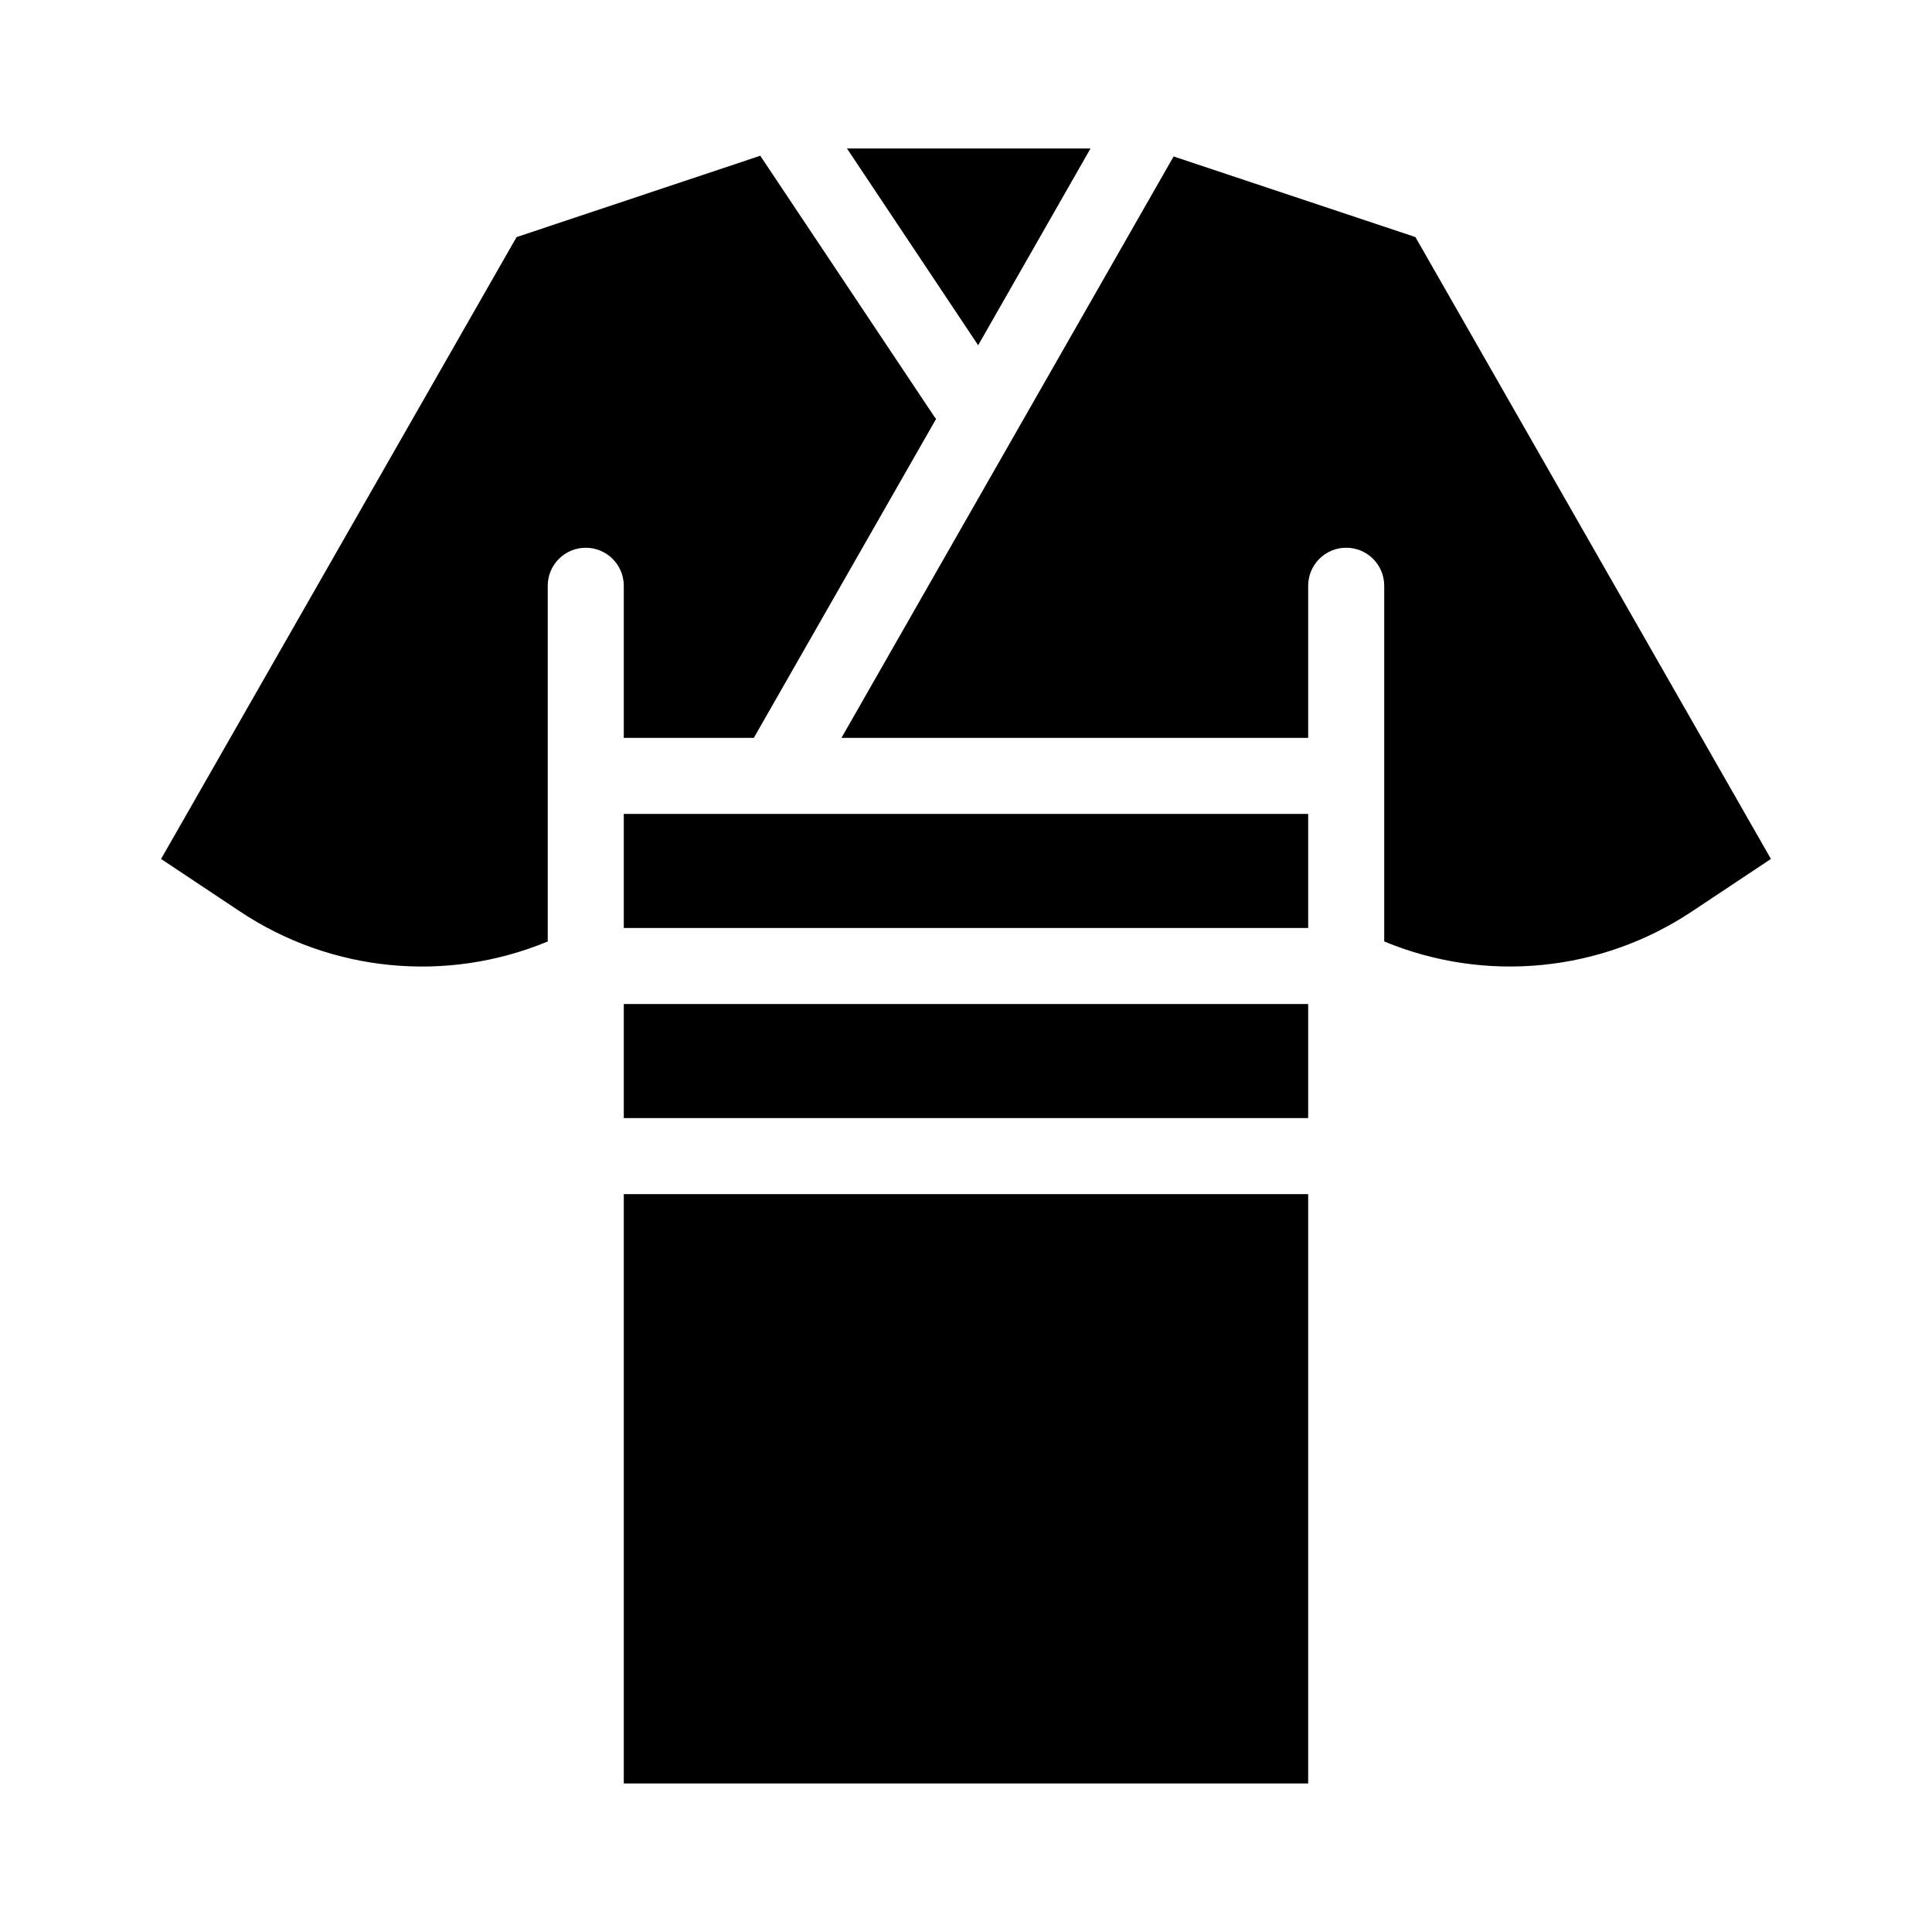
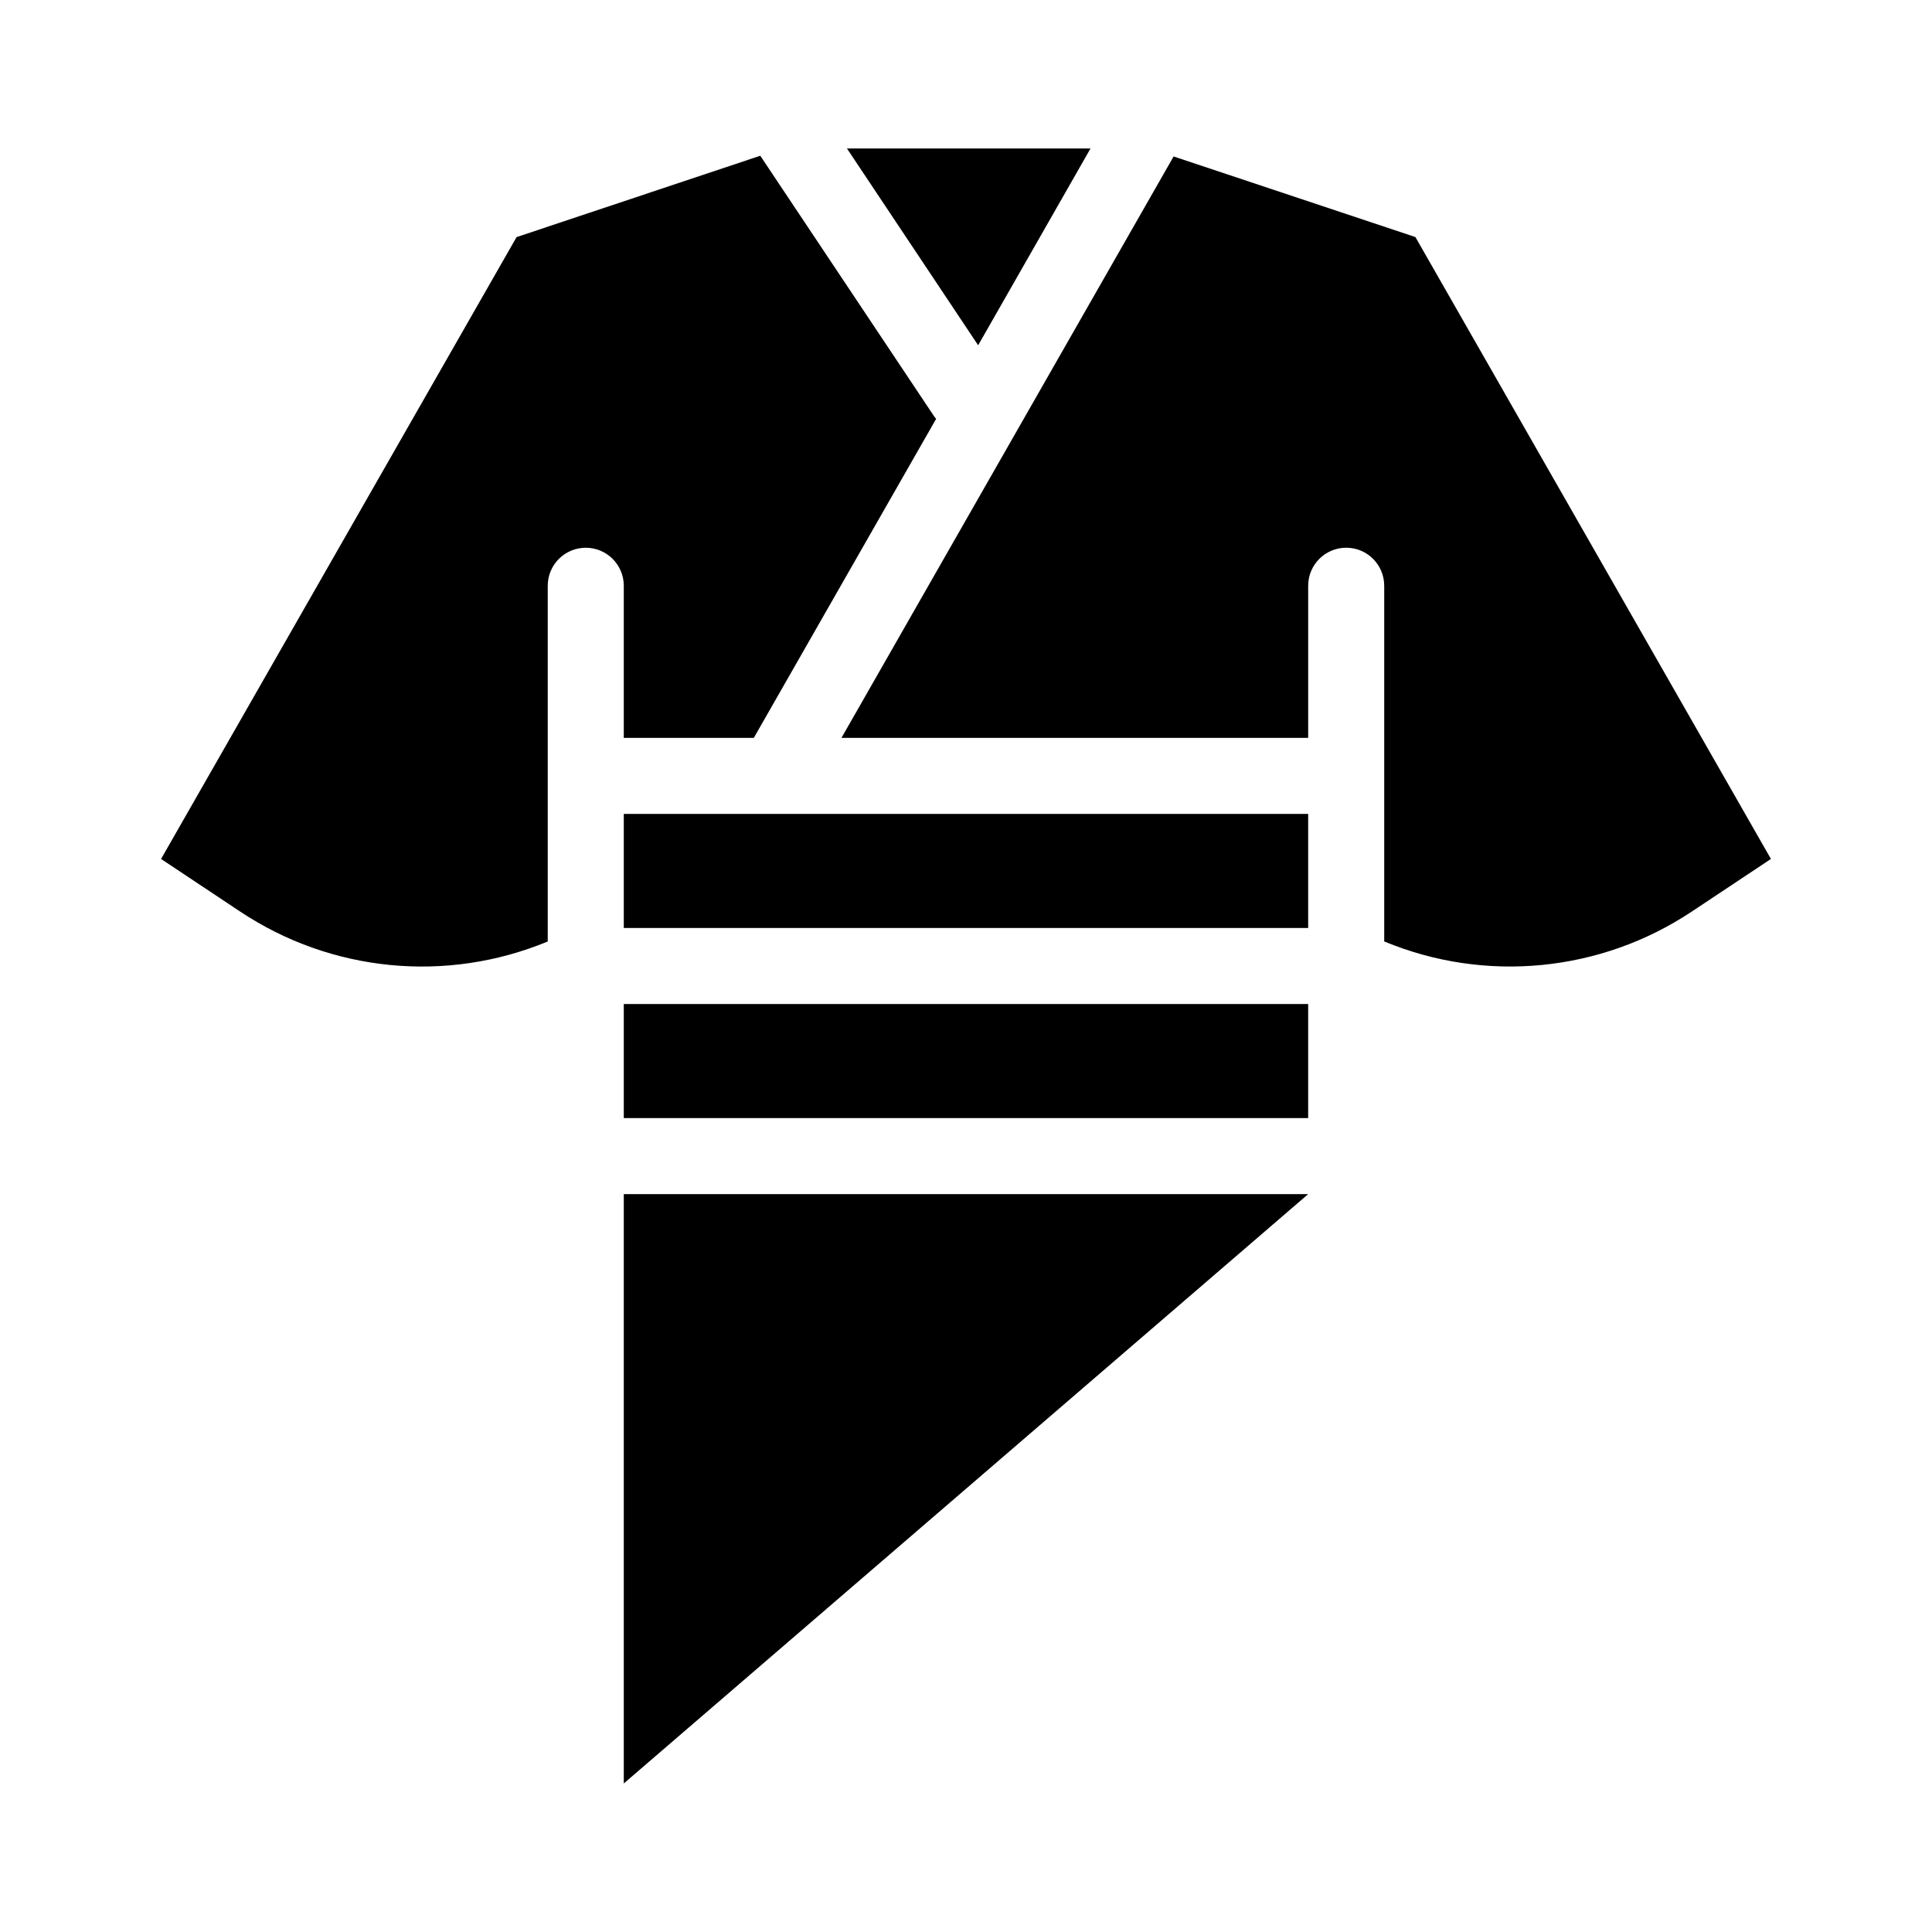
<svg xmlns="http://www.w3.org/2000/svg" fill="#000000" width="800px" height="800px" version="1.1" viewBox="144 144 512 512">
-   <path d="m403.22 235.5-34.762-52.145h64.535zm-195.63 150.04-20.906-13.906 94.211-164.8 64.586-21.562 46.148 69.172 0.004 0.004c0.133 0.195 0.285 0.379 0.453 0.555l-48.316 84.539h-34.461v-40.305c0-5.566-4.512-10.078-10.074-10.078-5.566 0-10.078 4.512-10.078 10.078v94.262c-26.812 11.129-57.41 8.141-81.566-7.961zm101.72 24.535h181.37v30.23h-181.37zm181.37-20.152h-181.37v-30.227h181.37zm-181.37 226.71v-156.18h181.37v156.18zm283.09-231.1c-24.156 16.102-54.754 19.09-81.566 7.961v-94.262c0-5.566-4.512-10.078-10.074-10.078-5.566 0-10.078 4.512-10.078 10.078v40.305h-123.68l88.016-154.07 64.086 21.363 94.211 164.8z" />
+   <path d="m403.22 235.5-34.762-52.145h64.535zm-195.63 150.04-20.906-13.906 94.211-164.8 64.586-21.562 46.148 69.172 0.004 0.004c0.133 0.195 0.285 0.379 0.453 0.555l-48.316 84.539h-34.461v-40.305c0-5.566-4.512-10.078-10.074-10.078-5.566 0-10.078 4.512-10.078 10.078v94.262c-26.812 11.129-57.41 8.141-81.566-7.961zm101.72 24.535h181.37v30.23h-181.37zm181.37-20.152h-181.37v-30.227h181.37zm-181.37 226.71v-156.18h181.37zm283.09-231.1c-24.156 16.102-54.754 19.09-81.566 7.961v-94.262c0-5.566-4.512-10.078-10.074-10.078-5.566 0-10.078 4.512-10.078 10.078v40.305h-123.68l88.016-154.07 64.086 21.363 94.211 164.8z" />
</svg>